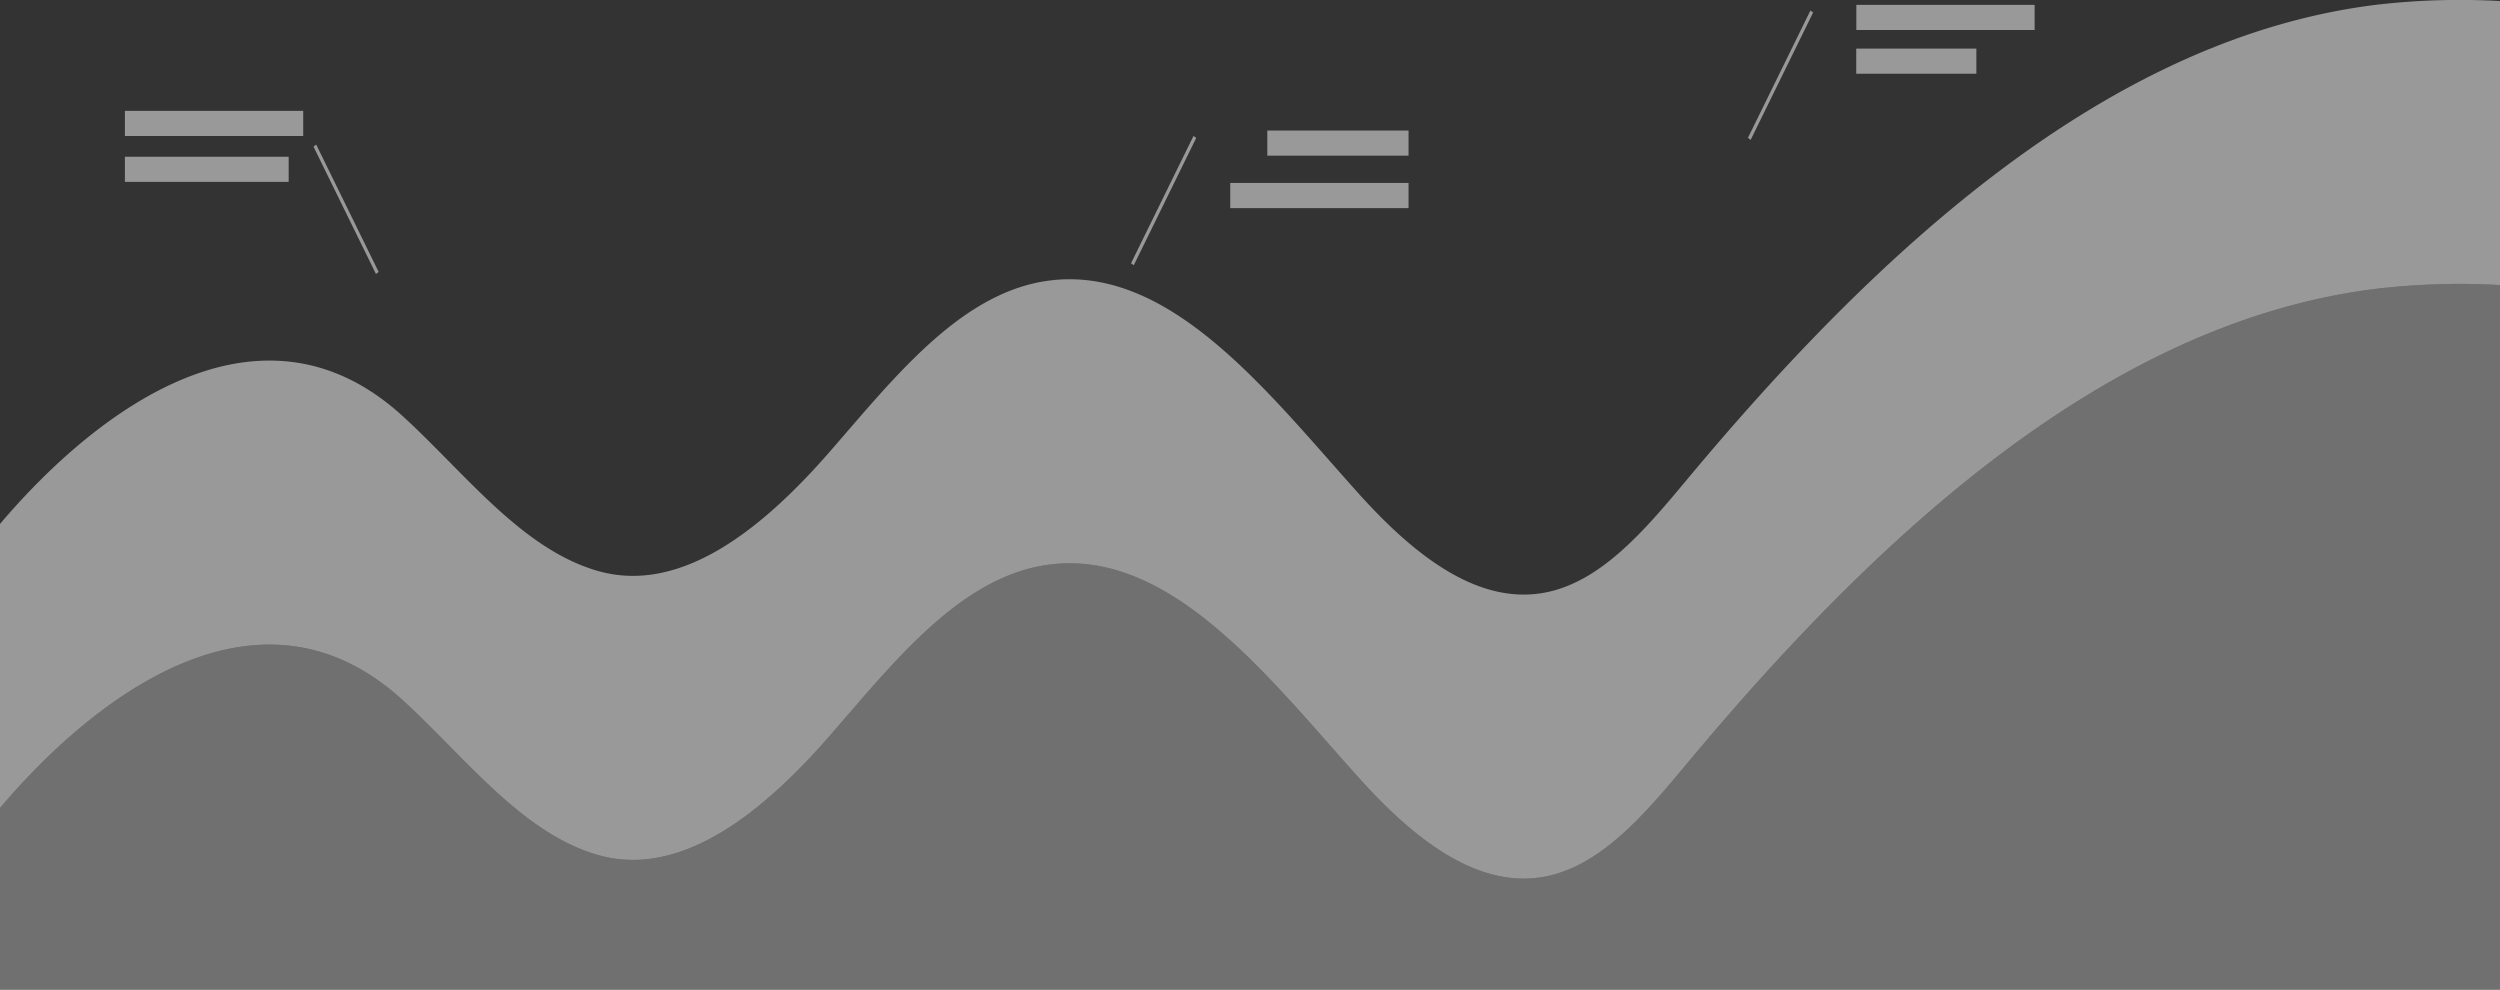
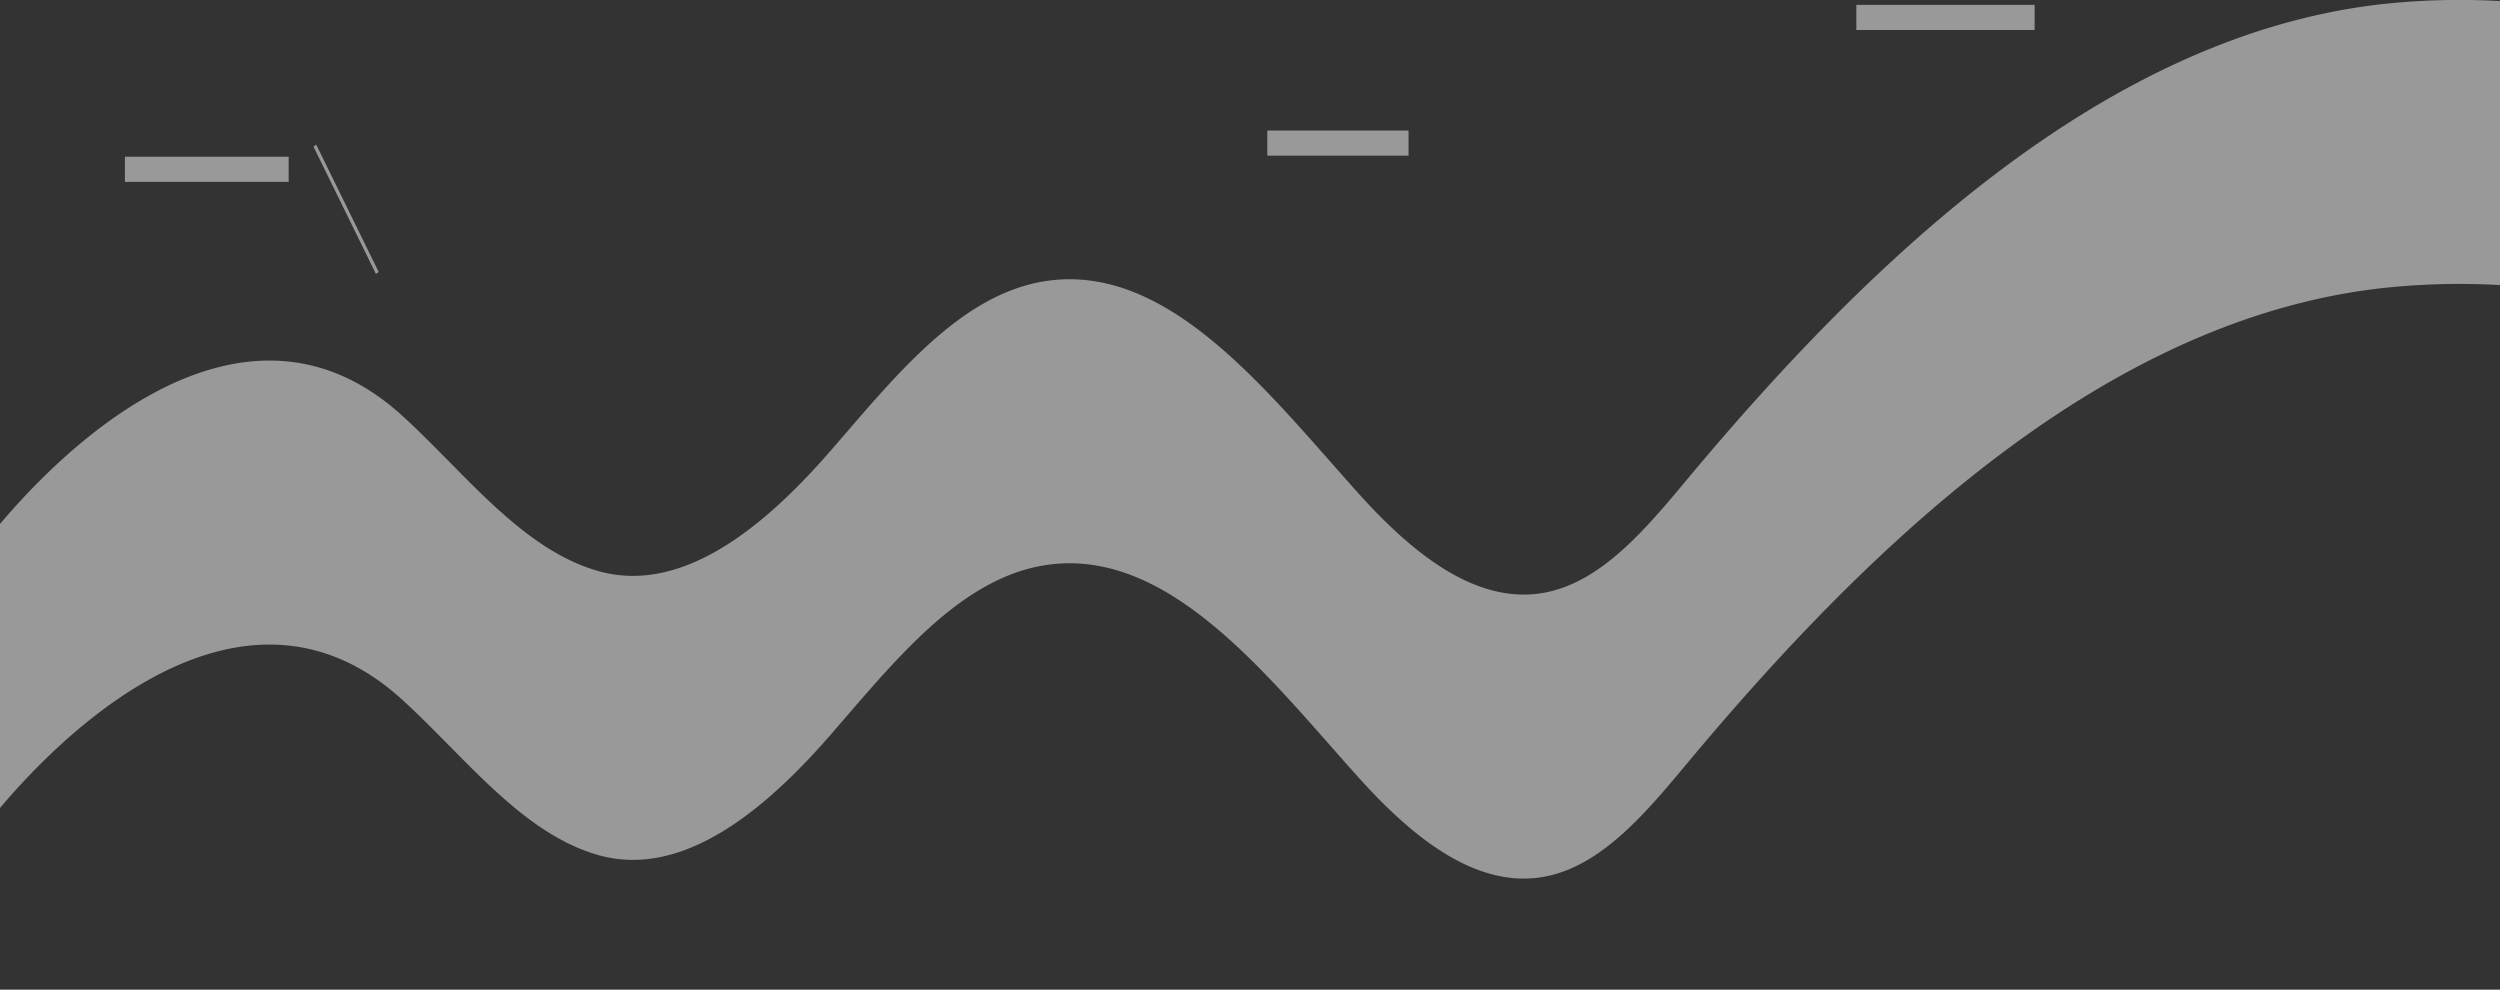
<svg xmlns="http://www.w3.org/2000/svg" width="514.092" height="203.51" viewBox="0 0 514.092 203.51">
  <rect x="0" y="0" width="514.092" height="203.51" fill="#333333" stroke="none" />
  <defs>
    <clipPath id="clip-path">
-       <rect id="Rectangle_647" data-name="Rectangle 647" width="514.092" height="145.109" fill="none" />
-     </clipPath>
+       </clipPath>
    <clipPath id="clip-path-2">
-       <rect id="Rectangle_649" data-name="Rectangle 649" width="36.665" height="5.17" fill="none" />
-     </clipPath>
+       </clipPath>
    <clipPath id="clip-path-3">
      <rect id="Rectangle_651" data-name="Rectangle 651" width="33.674" height="5.169" fill="none" />
    </clipPath>
    <clipPath id="clip-path-4">
      <rect id="Rectangle_653" data-name="Rectangle 653" width="29.041" height="5.17" fill="none" />
    </clipPath>
    <clipPath id="clip-path-6">
      <rect id="Rectangle_657" data-name="Rectangle 657" width="36.664" height="5.17" fill="none" />
    </clipPath>
    <clipPath id="clip-path-7">
      <rect id="Rectangle_659" data-name="Rectangle 659" width="24.7" height="5.169" fill="none" />
    </clipPath>
    <clipPath id="clip-path-8">
      <rect id="Rectangle_660" data-name="Rectangle 660" width="13.404" height="26.59" fill="none" />
    </clipPath>
    <clipPath id="clip-path-9">
-       <rect id="Rectangle_661" data-name="Rectangle 661" width="13.404" height="26.589" fill="none" />
-     </clipPath>
+       </clipPath>
    <clipPath id="clip-path-11">
      <rect id="Rectangle_768" data-name="Rectangle 768" width="514.092" height="180.669" fill="none" />
    </clipPath>
  </defs>
  <g id="Group_1521" data-name="Group 1521" transform="translate(-446 -4920.934)">
    <g id="Group_1282" data-name="Group 1282" transform="translate(446 4979.334)" opacity="0.3">
      <g id="Group_1281" data-name="Group 1281">
        <g id="Group_1280" data-name="Group 1280" clip-path="url(#clip-path)">
          <path id="Path_17707" data-name="Path 17707" d="M666.506,454.281a148.289,148.289,0,0,0-25.456.767c-55.06,6.786-102.262,50.294-141.689,97.581-8.522,10.22-17.727,21.266-29.565,23.349-14.292,2.515-27.6-8.829-38.253-20.7-18.606-20.75-38.755-47.047-63.812-43.453-17.921,2.57-31.5,20-44.636,35.072s-30.222,29.627-47.781,24.562c-15.643-4.515-27.24-20.09-40.1-31.834-28.969-26.452-62.44-1.812-82.8,22.182v37.371H666.506Z" transform="translate(-152.414 -454.063)" fill="#fff" />
        </g>
      </g>
    </g>
    <g id="Group_1285" data-name="Group 1285" transform="translate(471.686 4943.726)" opacity="0.5">
      <g id="Group_1284" data-name="Group 1284">
        <g id="Group_1283" data-name="Group 1283" clip-path="url(#clip-path-2)">
          <rect id="Rectangle_648" data-name="Rectangle 648" width="36.665" height="5.17" fill="#fff" />
        </g>
      </g>
    </g>
    <g id="Group_1288" data-name="Group 1288" transform="translate(471.686 4953.168)" opacity="0.5">
      <g id="Group_1287" data-name="Group 1287">
        <g id="Group_1286" data-name="Group 1286" clip-path="url(#clip-path-3)">
          <rect id="Rectangle_650" data-name="Rectangle 650" width="33.674" height="5.169" transform="translate(0 0)" fill="#fff" />
        </g>
      </g>
    </g>
    <g id="Group_1291" data-name="Group 1291" transform="translate(710.206 4921.431)" opacity="0.5">
      <g id="Group_1290" data-name="Group 1290" transform="translate(-3.598 26.347)">
        <g id="Group_1289" data-name="Group 1289" clip-path="url(#clip-path-4)">
          <rect id="Rectangle_652" data-name="Rectangle 652" width="29.041" height="5.17" fill="#fff" />
        </g>
      </g>
    </g>
    <g id="Group_1294" data-name="Group 1294" transform="translate(698.985 4958.558)" opacity="0.5">
      <g id="Group_1293" data-name="Group 1293">
        <g id="Group_1292" data-name="Group 1292" clip-path="url(#clip-path-2)">
-           <rect id="Rectangle_654" data-name="Rectangle 654" width="36.665" height="5.17" fill="#fff" />
-         </g>
+           </g>
      </g>
    </g>
    <g id="Group_1297" data-name="Group 1297" transform="translate(827.73 4921.934)" opacity="0.5">
      <g id="Group_1296" data-name="Group 1296">
        <g id="Group_1295" data-name="Group 1295" clip-path="url(#clip-path-6)">
          <rect id="Rectangle_656" data-name="Rectangle 656" width="36.665" height="5.17" transform="translate(-0.001)" fill="#fff" />
        </g>
      </g>
    </g>
    <g id="Group_1300" data-name="Group 1300" transform="translate(827.712 4930.926)" opacity="0.5">
      <g id="Group_1299" data-name="Group 1299">
        <g id="Group_1298" data-name="Group 1298" clip-path="url(#clip-path-7)">
-           <rect id="Rectangle_658" data-name="Rectangle 658" width="24.7" height="5.169" transform="translate(0)" fill="#fff" />
-         </g>
+           </g>
      </g>
    </g>
    <g id="Group_1303" data-name="Group 1303" transform="translate(510.463 4950.674)" opacity="0.5">
      <g id="Group_1302" data-name="Group 1302">
        <g id="Group_1301" data-name="Group 1301" clip-path="url(#clip-path-8)">
          <path id="Path_17708" data-name="Path 17708" d="M240.824,472.845,227.98,446.662l.559-.407,12.844,26.183Z" transform="translate(-227.979 -446.255)" fill="#fff" />
        </g>
      </g>
    </g>
    <g id="Group_1306" data-name="Group 1306" transform="translate(678.581 4948.895)" opacity="0.5">
      <g id="Group_1305" data-name="Group 1305">
        <g id="Group_1304" data-name="Group 1304" clip-path="url(#clip-path-9)">
-           <path id="Path_17709" data-name="Path 17709" d="M433.815,440.85l12.845-26.183-.56-.406-12.844,26.182Z" transform="translate(-433.256 -414.261)" fill="#fff" />
+           <path id="Path_17709" data-name="Path 17709" d="M433.815,440.85l12.845-26.183-.56-.406-12.844,26.182" transform="translate(-433.256 -414.261)" fill="#fff" />
        </g>
      </g>
    </g>
    <g id="Group_1309" data-name="Group 1309" transform="translate(805.442 4923.103)" opacity="0.5">
      <g id="Group_1308" data-name="Group 1308">
        <g id="Group_1307" data-name="Group 1307" clip-path="url(#clip-path-9)">
          <path id="Path_17710" data-name="Path 17710" d="M622.379,407.555l12.844-26.183-.559-.406-12.844,26.182Z" transform="translate(-621.82 -380.966)" fill="#fff" />
        </g>
      </g>
    </g>
    <g id="Group_1450" data-name="Group 1450" transform="translate(446 4920.934)" opacity="0.5">
      <g id="Group_1449" data-name="Group 1449">
        <g id="Group_1448" data-name="Group 1448" clip-path="url(#clip-path-11)">
          <path id="Path_17729" data-name="Path 17729" d="M641.05,386.59c-55.06,6.786-102.262,50.293-141.689,97.581-8.522,10.22-17.728,21.266-29.566,23.349-14.291,2.514-27.6-8.829-38.252-20.705-18.606-20.749-38.755-47.047-63.812-43.453-17.921,2.571-31.5,20-44.636,35.074S292.872,508.061,275.313,503c-15.644-4.513-27.24-20.09-40.1-31.835-28.969-26.452-62.44-1.811-82.8,22.182v58.4c20.359-23.993,53.829-48.634,82.8-22.182,12.862,11.744,24.458,27.321,40.1,31.834,17.559,5.066,34.65-9.49,47.781-24.56s26.715-32.5,44.636-35.073c25.058-3.595,45.206,22.7,63.812,43.452,10.648,11.875,23.961,23.219,38.252,20.7,11.838-2.082,21.044-13.128,29.566-23.349,39.427-47.286,86.629-90.794,141.689-97.581a148.114,148.114,0,0,1,25.456-.766v-58.4a148.2,148.2,0,0,0-25.456.767" transform="translate(-152.414 -385.604)" fill="#fff" />
        </g>
      </g>
    </g>
  </g>
</svg>